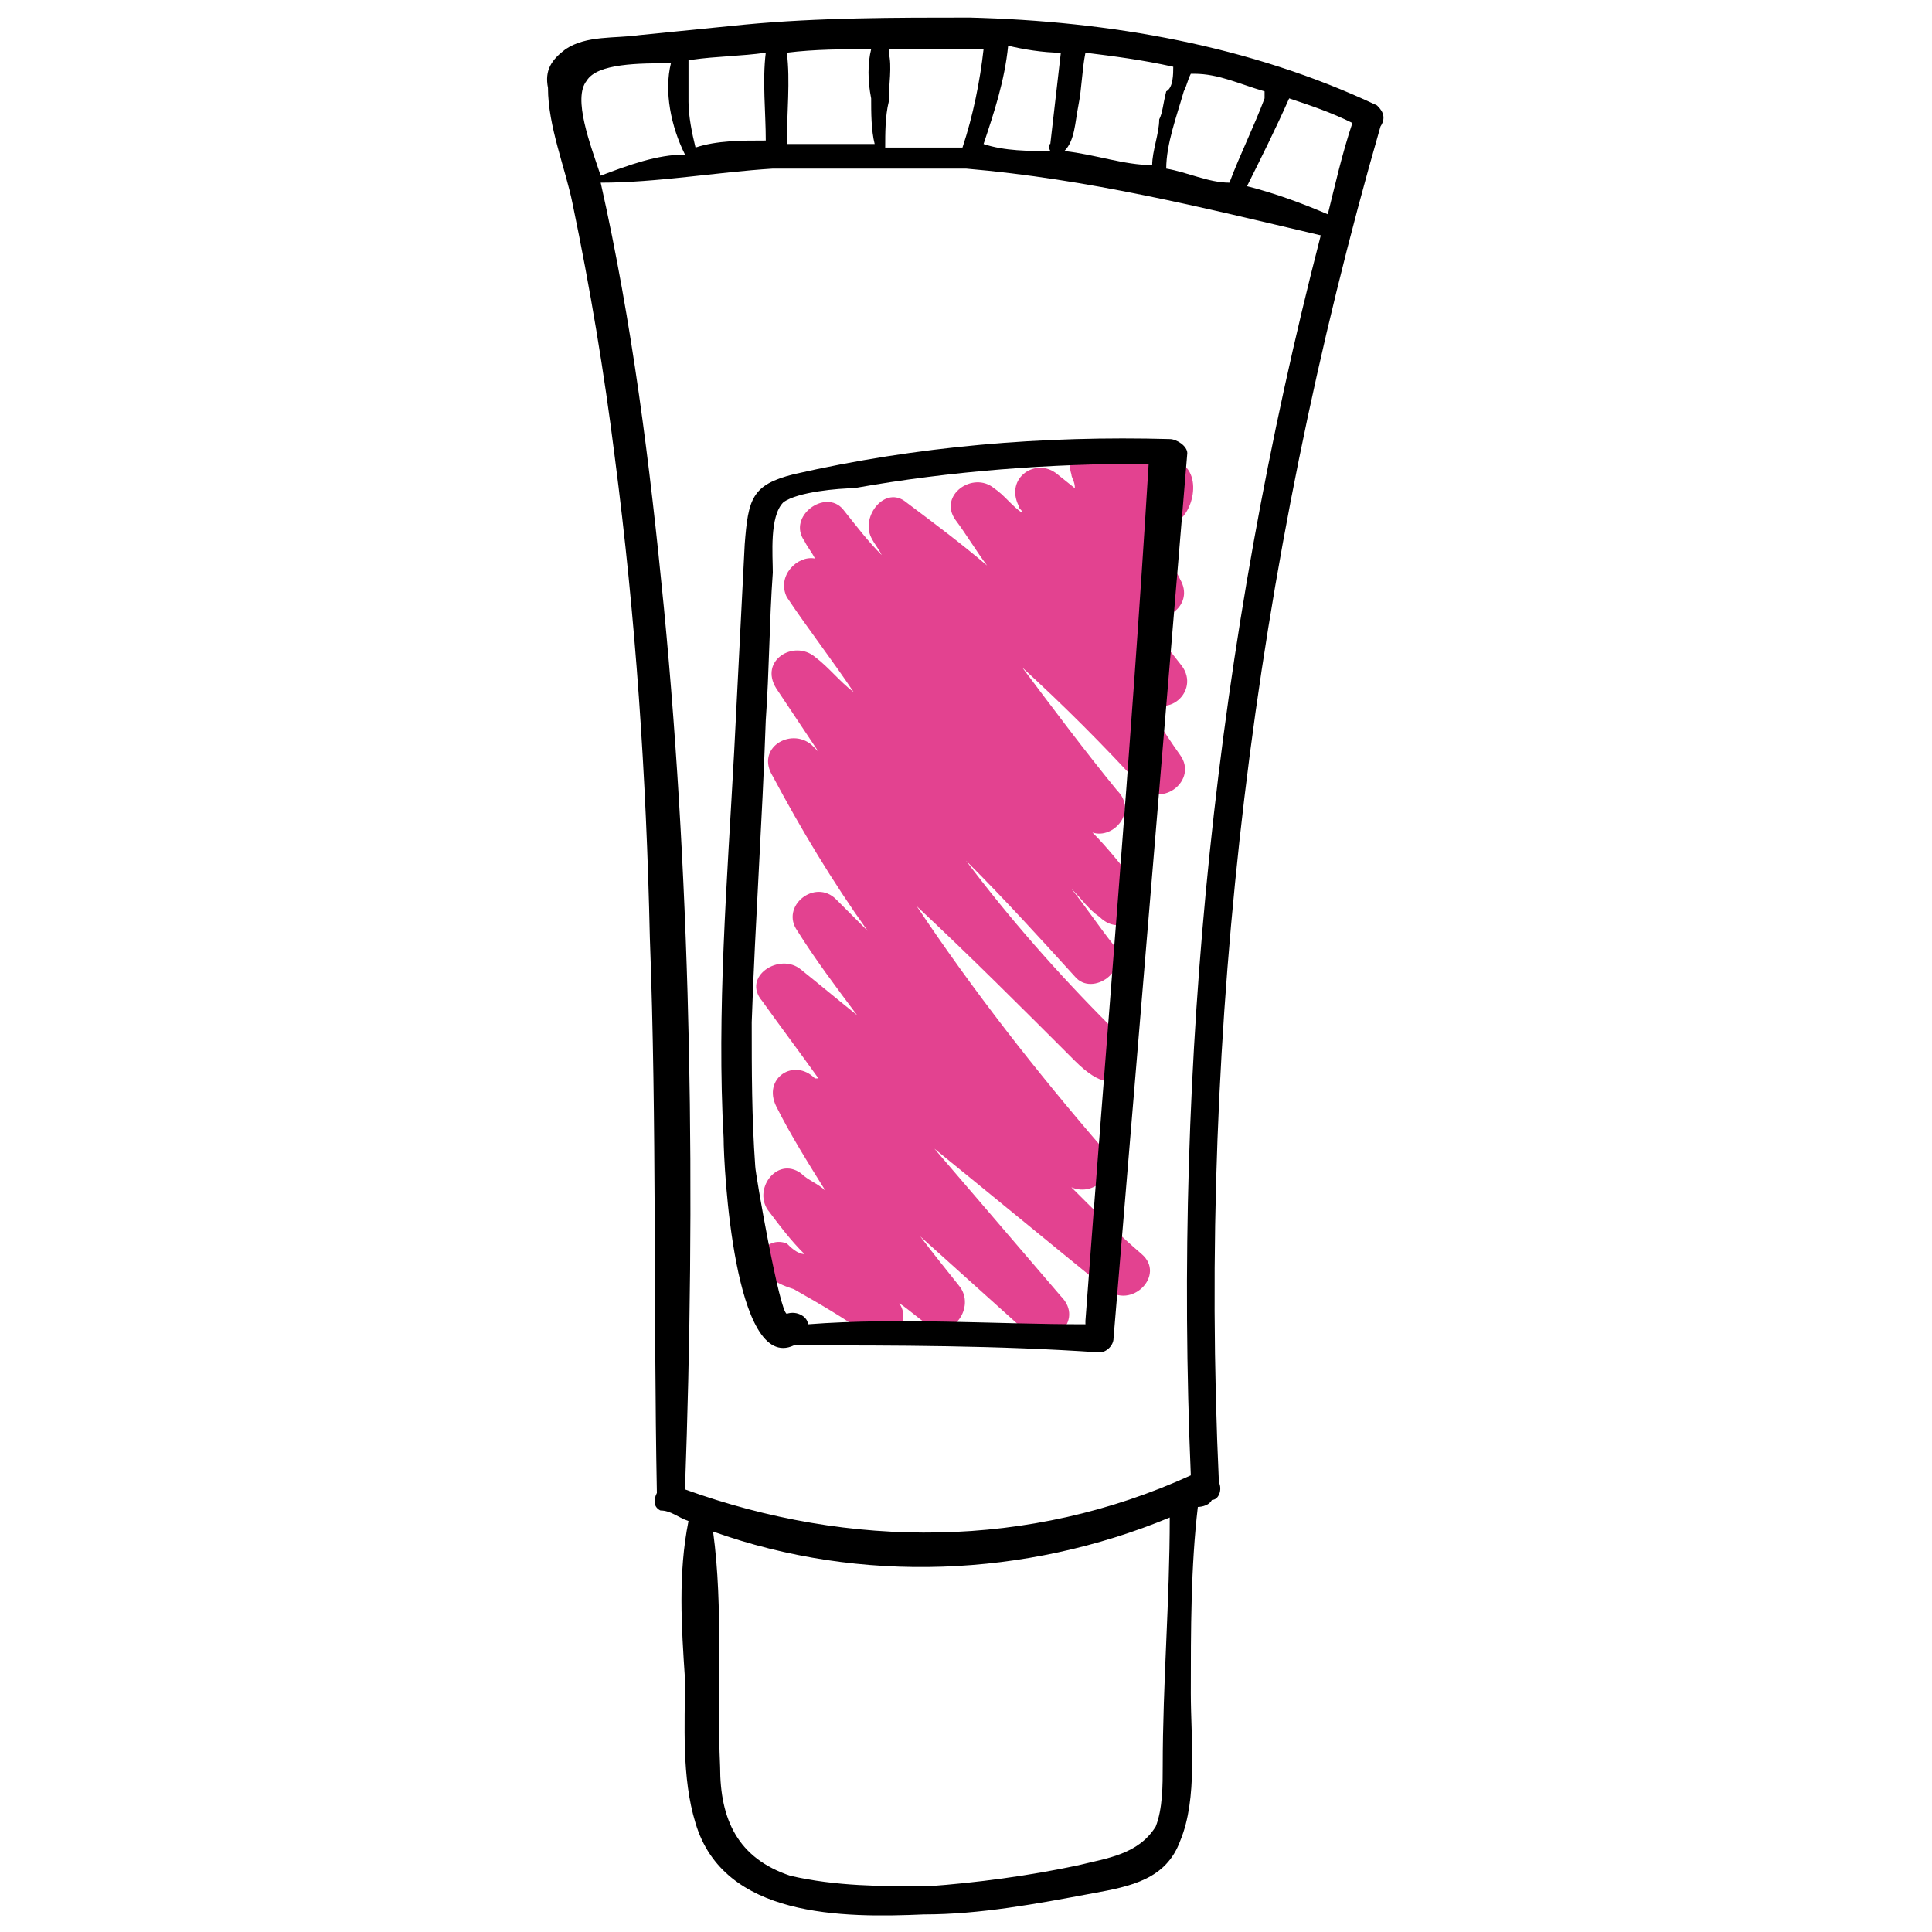
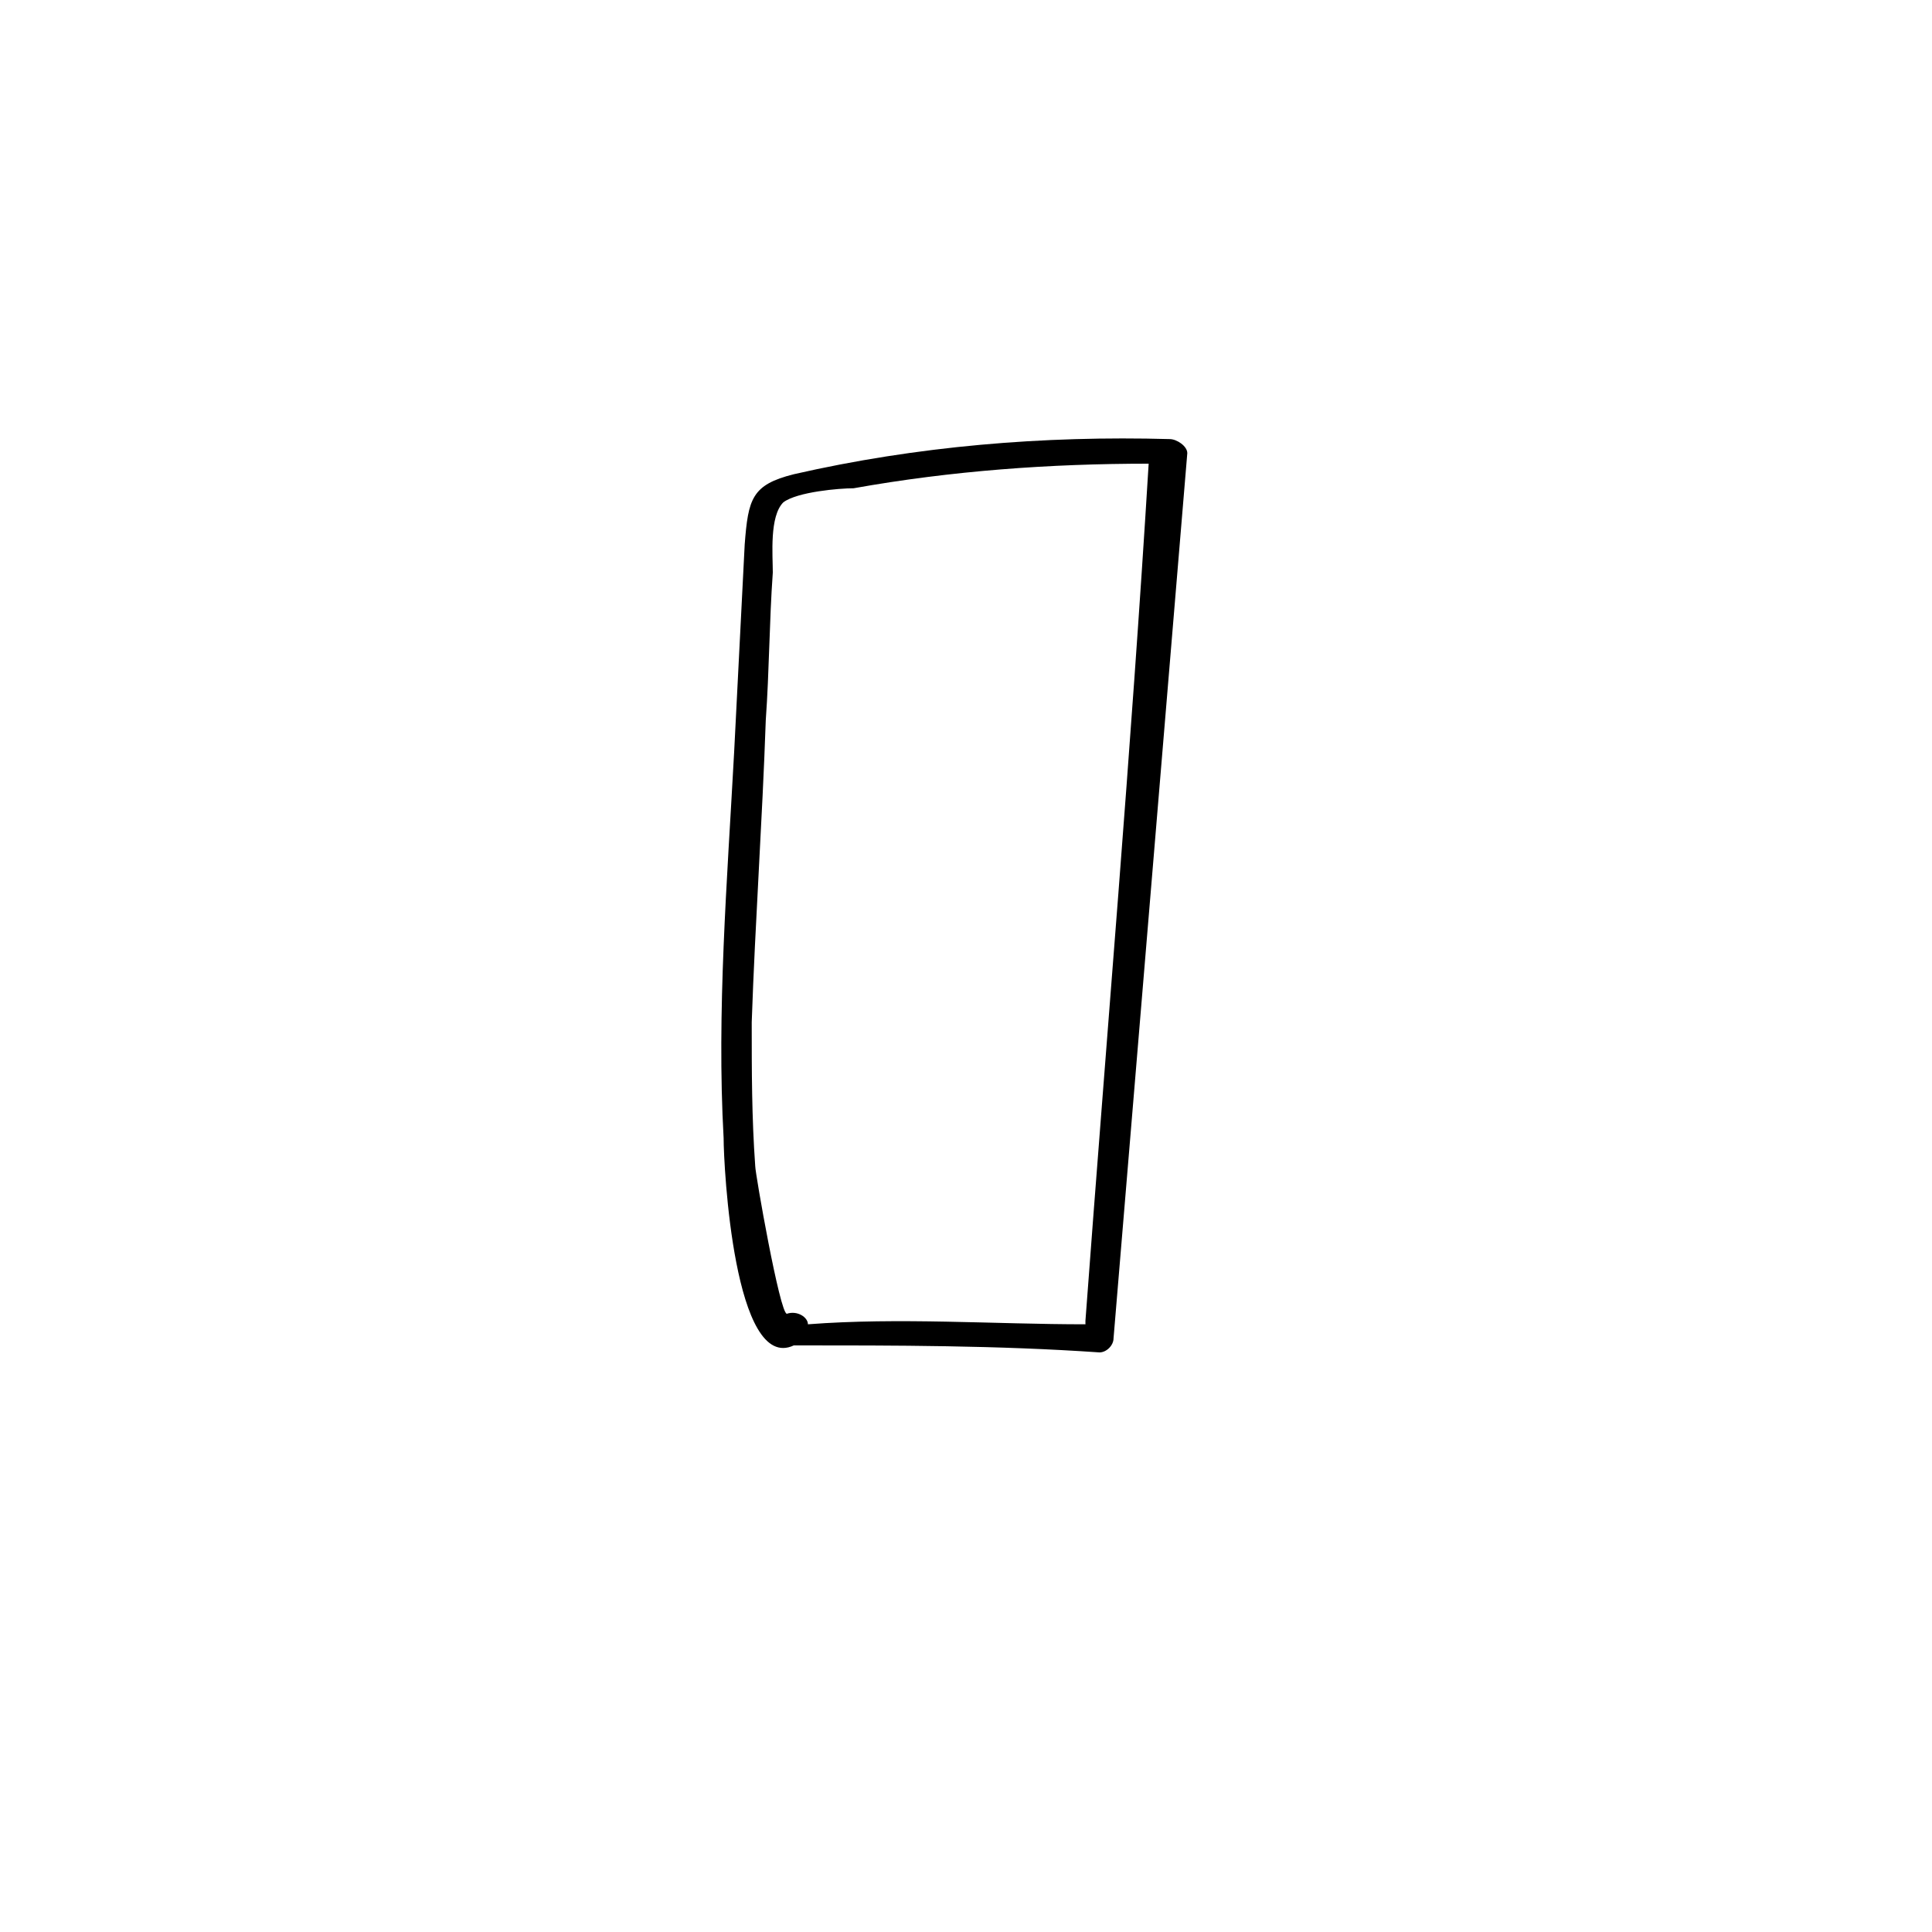
<svg xmlns="http://www.w3.org/2000/svg" id="Capa_1" version="1.1" viewBox="0 0 55 55">
  <defs>
    <style>
      .st0 {
        fill: #e34290;
      }
    </style>
  </defs>
-   <path class="st0" d="M33.4,13.1c-.7-.2-1.4-.3-2-.5-.5-.1-1.1.3-.9.9,0,.1.1.2.1.4l-.5-.4c-.6-.5-1.5.1-1.1.9,0,.1.1.1.1.2-.3-.2-.5-.5-.8-.7-.6-.5-1.6.2-1.1.9.3.4.6.9.9,1.3-.7-.6-1.5-1.2-2.3-1.8-.6-.5-1.3.4-1,1,.1.2.2.3.3.5-.4-.4-.7-.8-1.1-1.3-.5-.6-1.6.2-1.1.9.1.2.2.3.3.5-.5-.1-1.1.5-.8,1.1.6.9,1.3,1.8,1.9,2.7-.4-.3-.7-.7-1.1-1-.6-.5-1.6.1-1.1.9.4.6.8,1.2,1.2,1.8l-.2-.2c-.6-.5-1.6.1-1.1.9.8,1.5,1.7,3,2.7,4.4l-.9-.9c-.6-.6-1.6.2-1.1.9.5.8,1.1,1.6,1.7,2.4-.5-.4-1.1-.9-1.6-1.3-.6-.5-1.7.2-1.1.9.5.7,1.1,1.5,1.6,2.2h-.1c-.6-.6-1.5,0-1.1.8s.9,1.6,1.4,2.4c-.2-.2-.5-.3-.7-.5-.7-.5-1.4.5-.9,1.1.3.4.6.8,1,1.2-.2,0-.4-.2-.5-.3-.5-.2-1,.3-.6.8.2.3.5.4.8.5.7.4,1.4.8,2.1,1.3.6.3,1.3-.3.9-.9h0c.3.2.5.4.8.6.7.5,1.4-.5.9-1.1-.4-.5-.8-1-1.1-1.4,1,.9,2,1.8,3,2.7.7.6,1.7-.3,1-1-1.2-1.4-2.4-2.8-3.6-4.2,1.6,1.3,3.3,2.7,4.9,4,.7.6,1.7-.4,1-1s-1.3-1.2-2-1.9c.7.3,1.4-.5.9-1.1-1.9-2.2-3.7-4.5-5.3-6.9,1.5,1.4,3,2.9,4.5,4.4s1.7-.3,1-1c-1.5-1.5-2.9-3.1-4.1-4.7,1.1,1.1,2.1,2.2,3.1,3.3.5.6,1.6-.2,1.1-.9-.4-.5-.8-1.1-1.2-1.6.3.3.5.6.8.8.7.7,1.6-.3,1-1-.4-.5-.8-1-1.2-1.4.6.2,1.3-.6.7-1.2-.9-1.1-1.8-2.3-2.7-3.5,1.2,1.1,2.3,2.2,3.4,3.4.6.6,1.6-.2,1.1-.9-.5-.7-.9-1.4-1.4-2,0,.1.3.3.4.4.7.6,1.6-.3,1-1-.4-.5-.7-.9-1-1.4.6.3,1.4-.3,1-1-.3-.6-.6-1.1-.9-1.7.2,0,.4.1.7.1.6-.2.9-1.6,0-1.8Z" />
-   <path d="M39.2,3c-3.6-1.7-7.6-2.4-11.6-2.5-2.1,0-4.3,0-6.4.2-1,.1-2,.2-3,.3-.7.1-1.5,0-2.1.4-.4.3-.6.6-.5,1.1,0,1.1.5,2.3.7,3.3.5,2.4.9,4.8,1.2,7.2.6,4.6.9,9.1,1,13.7.2,5.3.1,10.6.2,15.8-.1.2-.1.4.1.5.3,0,.5.2.8.3-.3,1.5-.2,3-.1,4.5,0,1.3-.1,2.8.3,4.1.8,2.7,4.2,2.7,6.5,2.6,1.6,0,3.2-.3,4.8-.6,1.1-.2,2.1-.4,2.5-1.5.5-1.2.3-2.9.3-4.2,0-1.8,0-3.6.2-5.3,0,0,.3,0,.4-.2.2,0,.3-.3.2-.5h0c-.6-13,1-26.1,4.6-38.6.2-.3,0-.5-.1-.6ZM34,2.1c.7,0,1.3.3,2,.5,0,0,0,.2,0,.2-.3.8-.7,1.6-1,2.4-.6,0-1.2-.3-1.8-.4,0-.7.3-1.5.5-2.2.1-.2.1-.3.2-.5ZM30.7,3c.1-.5.1-1,.2-1.5.8.1,1.6.2,2.5.4h0c0,.2,0,.6-.2.7-.1.4-.1.6-.2.8,0,.4-.2.9-.2,1.3-.8,0-1.6-.3-2.5-.4.3-.3.3-.8.4-1.3ZM30.2,1.5c-.1.9-.2,1.7-.3,2.6h0c0,0-.1,0,0,.2-.6,0-1.3,0-1.9-.2.3-.9.6-1.8.7-2.8.4.1,1,.2,1.5.2ZM25.3,1.4h2.7c-.1.9-.3,1.9-.6,2.8-.7,0-1.4,0-2.2,0,0-.4,0-.9.1-1.3,0-.5.1-1,0-1.4ZM22.4,1.5c.8-.1,1.6-.1,2.4-.1-.1.4-.1.9,0,1.4,0,.4,0,.9.1,1.3h-2.5c0-.9.1-1.8,0-2.6ZM19.7,1.7c.7-.1,1.4-.1,2.1-.2-.1.8,0,1.7,0,2.5-.7,0-1.4,0-2,.2-.1-.4-.2-.9-.2-1.3v-1.2s.1,0,.1,0ZM16.7,2.3c.3-.5,1.5-.5,2.4-.5-.2.8,0,1.8.4,2.6-.8,0-1.6.3-2.4.6-.3-.9-.8-2.2-.4-2.7ZM33.1,50.3c0,.5,0,1.2-.2,1.7-.5.8-1.4.9-2.2,1.1-1.4.3-2.9.5-4.3.6-1.3,0-2.6,0-3.9-.3-1.5-.5-2-1.6-2-3.1-.1-2.2.1-4.5-.2-6.7,4.2,1.5,8.9,1.3,13-.4,0,2.4-.2,4.7-.2,7.1ZM33.9,42c-4.6,2.1-9.7,2.1-14.4.4.3-8.3.2-16.8-.6-25.1-.4-4.1-.9-8.1-1.8-12.1,1.6,0,3.3-.3,4.9-.4,1.7,0,3.5,0,5.2,0h.3c3.5.3,6.7,1.1,10.1,1.9h0c-3,11.6-4.2,23.5-3.7,35.3ZM37.8,6.1c-.7-.3-1.5-.6-2.3-.8.4-.8.8-1.6,1.2-2.5.6.2,1.2.4,1.8.7-.3.9-.5,1.8-.7,2.6Z" />
  <path d="M33.3,12.5c-3.6-.1-7.2.2-10.7,1-1.2.3-1.3.7-1.4,2-.1,2-.2,3.9-.3,5.9-.2,3.7-.5,7.4-.3,11,0,.8.3,6.7,2,5.9,2.9,0,5.8,0,8.7.2.2,0,.4-.2.4-.4.7-8.4,1.4-16.8,2.1-25.2,0-.2-.3-.4-.5-.4ZM30.9,37.7c-2.6,0-5.3-.2-7.9,0,0-.2-.3-.4-.6-.3-.2,0-.9-4-.9-4.2-.1-1.4-.1-2.7-.1-4.1.1-2.9.3-5.7.4-8.6.1-1.4.1-2.8.2-4.2,0-.5-.1-1.6.3-2,.4-.3,1.6-.4,2-.4,2.8-.5,5.6-.7,8.4-.7-.5,8.2-1.2,16.3-1.8,24.4Z" />
</svg>